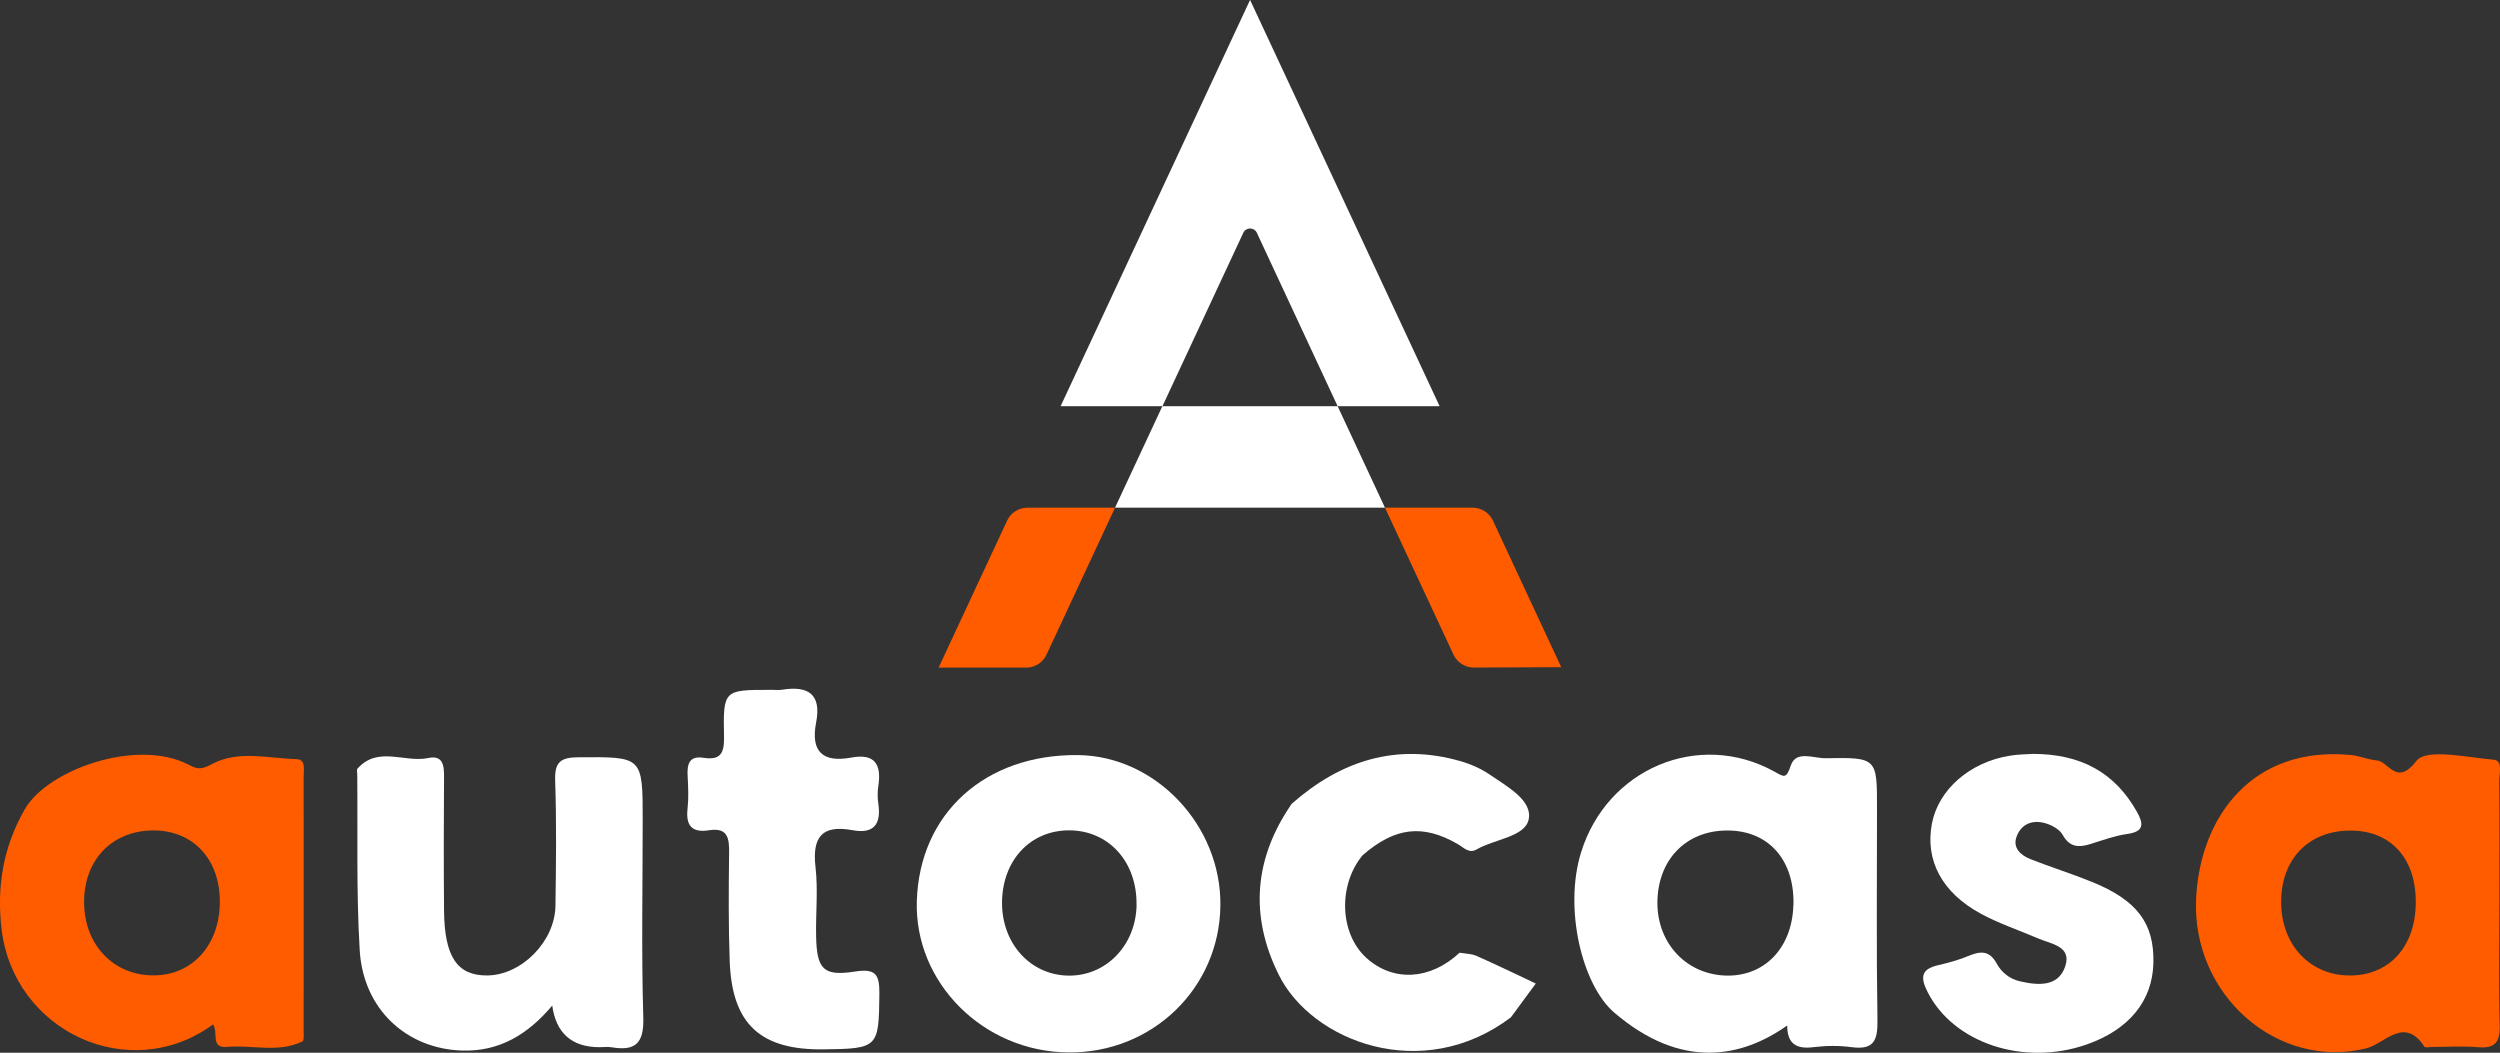
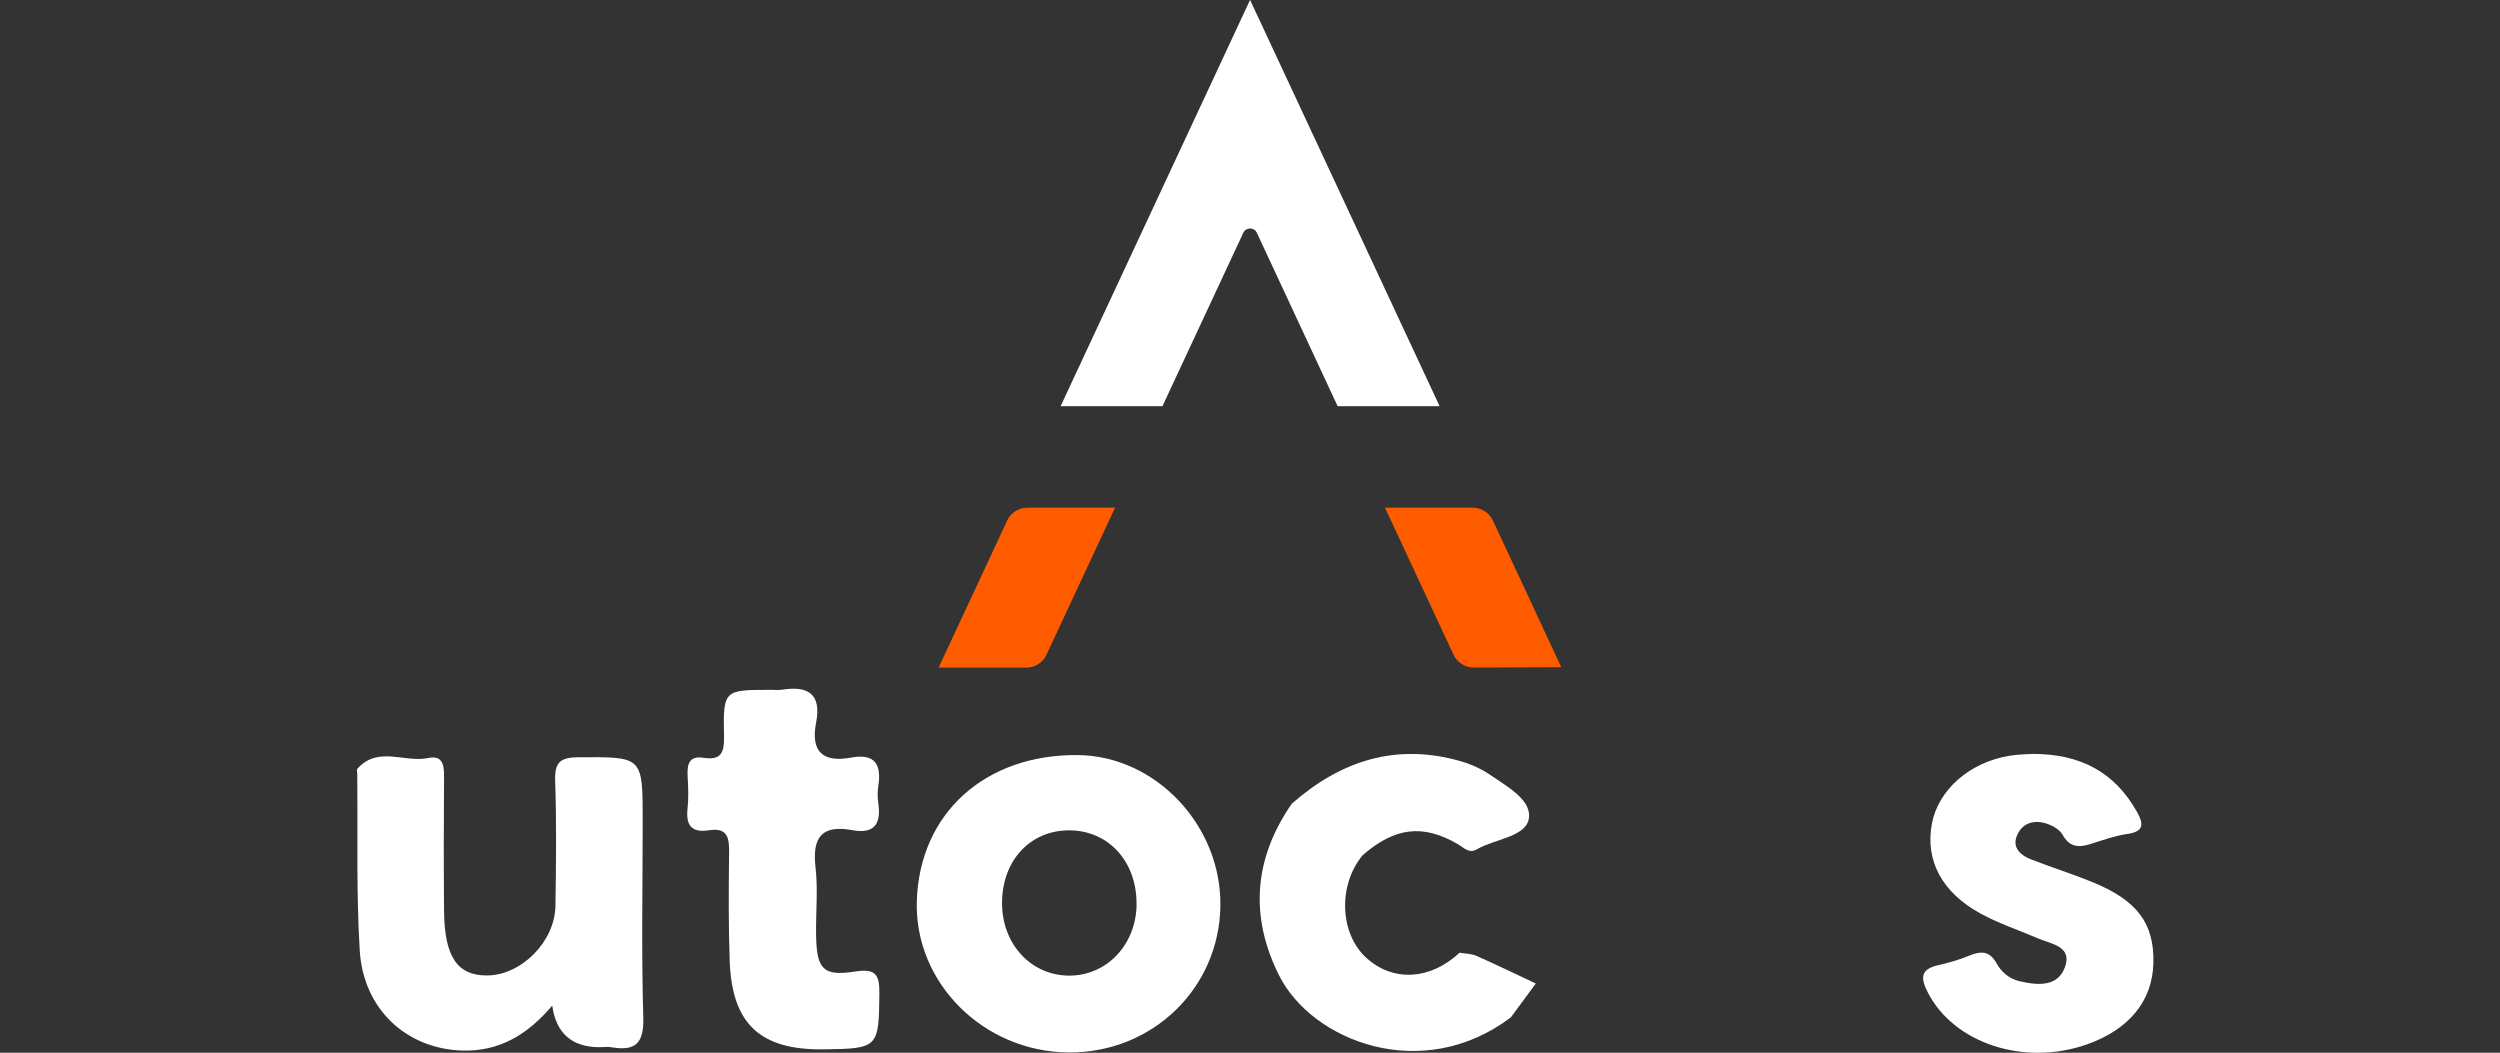
<svg xmlns="http://www.w3.org/2000/svg" id="Layer_2" data-name="Layer 2" viewBox="0 0 333.87 140.59">
  <rect x="0" y="0" width="333.87" height="140.59" fill="#333333" stroke="none" />
  <defs>
    <style>
      .cls-1 {
        fill: #ff5c00;
      }

      .cls-1, .cls-2 {
        stroke-width: 0px;
      }

      .cls-2 {
        fill: #fff;
      }
    </style>
  </defs>
  <g id="Layer_1-2" data-name="Layer 1">
    <g>
      <path class="cls-1" d="M137.22,67.8h11.69l-9.15,19.63c-.49,1.06-1.55,1.73-2.72,1.73h-11.69l9.15-19.63c.49-1.06,1.55-1.73,2.72-1.73Z" />
      <path class="cls-2" d="M192.25,54.25h-13.61l-10.79-23.16c-.36-.77-1.45-.77-1.81,0l-10.8,23.16h-13.6l18.51-39.69,6.79-14.56h.01l6.8,14.57,18.51,39.68Z" />
      <path class="cls-1" d="M208.5,89.1l-11.66.05c-1.17,0-2.24-.67-2.73-1.73l-9.15-19.62h11.7c1.17,0,2.23.68,2.72,1.73l9.12,19.57Z" />
-       <polygon class="cls-2" points="178.64 54.25 184.96 67.8 148.91 67.8 155.23 54.25 178.64 54.25" />
-       <path class="cls-2" d="M238.68,136.95c-6.07,4.3-14.12,5.96-23.09-1.71-4.33-3.71-6.76-13.93-4.44-21.41,3.46-11.18,15.72-16.35,25.79-10.8,1.34.74,1.6,1.04,2.22-.8.69-2.06,3.04-.95,4.62-.97,6.9-.12,6.9-.06,6.89,6.73,0,9.43-.09,18.86.06,28.28.04,2.65-.47,3.97-3.42,3.58-1.7-.23-3.47-.21-5.17,0-2.23.28-3.47-.45-3.46-2.9ZM239.51,120.93c.19-5.87-3.11-9.81-8.38-10.01-5.59-.22-9.57,3.53-9.78,9.22-.21,5.57,3.64,9.9,8.99,10.14,5.21.23,8.98-3.61,9.16-9.35Z" />
-       <path class="cls-1" d="M333.79,120.6c0,5.45-.1,10.91.04,16.35.06,2.27-.65,3.1-2.92,2.9-1.98-.17-3.99-.04-5.98-.04-.4,0-1.04.15-1.16-.04-2.72-4.13-5.29-.37-7.78.24-11.81,2.9-23.34-7.13-22.7-20.04.53-10.91,7.52-20.4,20.67-19.14,1.21.12,2.33.63,3.45.72,1.6.12,2.63,3.53,5.3.07,1.33-1.72,6.78-.46,10.33-.16,1.23.1.73,1.8.73,2.79.05,5.45.02,10.9.02,16.35ZM322.62,120.29c-.05-5.85-3.51-9.47-8.94-9.37-5.43.1-9.01,3.84-9.04,9.45-.04,5.89,3.99,10.08,9.52,9.9,5.18-.17,8.52-4.1,8.46-9.98Z" />
      <path class="cls-2" d="M271.36,100.68c6.59-.02,11.08,2.52,14.02,7.73.88,1.57,1.02,2.64-1.27,2.96-1.69.24-3.33.85-4.98,1.36-1.53.47-2.74.43-3.66-1.23-.39-.71-1.38-1.27-2.22-1.53-1.72-.54-3.28,0-3.93,1.73-.58,1.53.54,2.52,1.85,3.04,2.71,1.07,5.49,1.93,8.19,3.03,6.06,2.46,8.35,5.54,8.22,10.84-.12,5.08-3.27,8.91-8.94,10.89-8.39,2.92-17.72-.19-21.19-6.97-.97-1.9-1-3.09,1.38-3.63,1.42-.32,2.83-.72,4.17-1.28,1.57-.65,2.73-.63,3.64,1.04.65,1.2,1.76,2.08,3.07,2.38,2.41.56,5.19.82,6.11-2.03.86-2.67-1.92-2.94-3.65-3.69-2.55-1.1-5.22-1.98-7.64-3.3-5.22-2.83-7.45-7.15-6.53-12.02.86-4.54,5.06-8.23,10.43-9.08,1.18-.19,2.38-.19,2.94-.23Z" />
      <path class="cls-2" d="M201.78,135.86c-11.87,8.97-26.6,3.18-30.99-5.65-3.93-7.89-3.32-15.58,1.72-22.87,6.56-5.77,13.99-8.16,22.6-5.67,1.38.4,2.76,1.03,3.94,1.84,2.27,1.56,5.68,3.41,5.09,5.97-.53,2.3-4.57,2.58-6.94,3.96-1.01.59-1.71-.24-2.5-.7-4.68-2.72-8.41-2.27-12.72,1.47-3.32,4-3.08,10.48.5,13.72,3.59,3.24,8.52,2.96,12.45-.7.76.14,1.58.13,2.26.43,2.6,1.15,5.16,2.39,7.91,3.69-1.21,1.64-2.26,3.07-3.32,4.51Z" />
-       <path class="cls-1" d="M28.46,136.81c-11.14,8.15-26.67.97-28.26-12.8-.64-5.57.2-10.84,3.1-15.92,3.04-5.31,14.99-9.56,21.9-5.96,1.21.63,1.71.66,3.15-.11,3.45-1.85,7.49-.75,11.29-.63,1.22.04.91,1.42.91,2.29.02,11.29,0,22.58,0,33.87,0,.53.08,1.41-.16,1.53-3.24,1.57-6.72.43-10.08.73-2.23.2-1.12-1.86-1.85-3ZM11.23,120.55c.04,5.66,3.96,9.75,9.33,9.71,5.14-.03,8.76-4.05,8.8-9.76.04-5.71-3.54-9.59-8.84-9.6-5.54,0-9.33,3.93-9.29,9.64Z" />
      <path class="cls-2" d="M73.76,134.28c-3.25,3.86-7.07,6.18-12.05,6.02-7.44-.24-13.2-5.53-13.67-13.39-.47-7.81-.25-15.65-.33-23.48,0-.27-.1-.63.03-.78,2.74-3.08,6.32-.75,9.46-1.42,1.89-.4,2.11.91,2.1,2.43-.04,5.97-.05,11.95,0,17.92.05,6.2,1.76,8.72,5.76,8.69,4.57-.03,9.06-4.53,9.12-9.32.08-5.57.15-11.15-.04-16.72-.08-2.51.75-3.08,3.15-3.1,8.54-.05,8.54-.15,8.54,8.46,0,8.76-.18,17.53.08,26.28.11,3.46-1.05,4.53-4.24,3.99-.52-.09-1.06-.01-1.59-.01q-5.56,0-6.33-5.56Z" />
      <path class="cls-2" d="M162.98,120.95c-.13,11.04-9.11,19.71-20.32,19.6-11.34-.1-20.56-9.32-20.22-20.22.36-11.7,9.11-19.62,21.52-19.49,10.37.11,19.15,9.39,19.02,20.1ZM151.78,120.85c.09-5.75-3.71-9.95-9-9.96-5.17,0-8.9,3.98-8.96,9.58-.06,5.47,3.73,9.71,8.79,9.82,5.08.11,9.09-4.03,9.18-9.45Z" />
      <path class="cls-2" d="M102.86,92.12c.53,0,1.08.07,1.59-.01,3.49-.56,5.28.59,4.54,4.39-.75,3.89.89,5.38,4.71,4.67,3.13-.58,4.04.92,3.6,3.78-.12.78-.12,1.61,0,2.39.4,2.73-.6,4.06-3.45,3.53-4.09-.76-5.4.93-4.94,4.94.35,3.02.02,6.11.08,9.17.08,4.45.95,5.43,5.17,4.77,2.76-.43,3.3.34,3.28,2.95-.08,7.19-.12,7.35-7.43,7.44-8.48.11-12.26-3.38-12.56-11.81-.17-4.78-.14-9.57-.08-14.36.03-1.97-.13-3.5-2.69-3.09-2.28.36-3.11-.63-2.86-2.88.16-1.44.09-2.93.01-4.38-.08-1.55.19-2.71,2.1-2.42,2.32.36,2.81-.62,2.76-2.85-.13-6.22-.01-6.22,6.16-6.22Z" />
    </g>
  </g>
</svg>